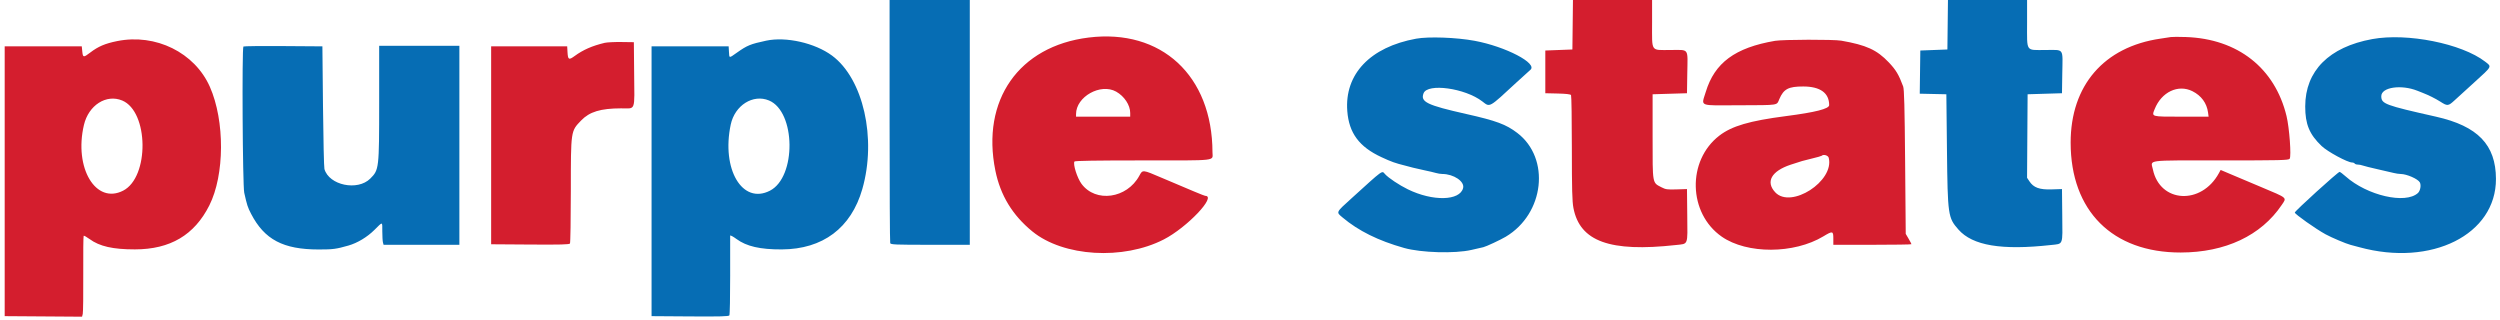
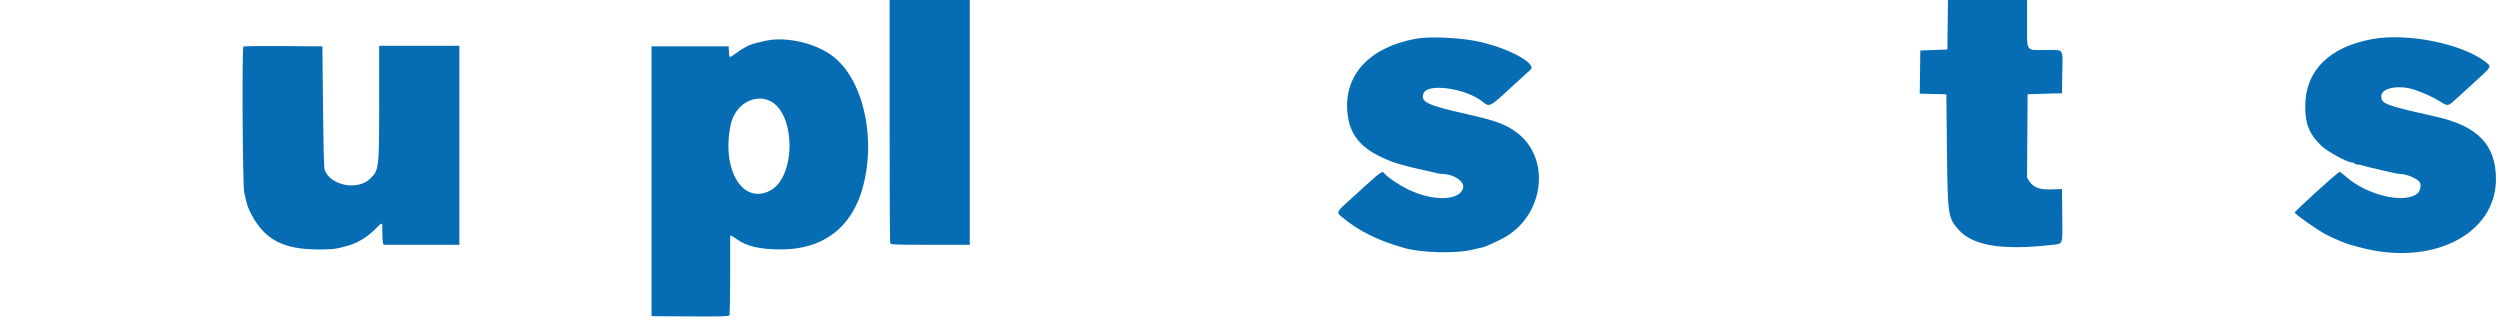
<svg xmlns="http://www.w3.org/2000/svg" id="svg" width="400" height="51.188" viewBox="0, 0, 400,51.188">
  <g id="svgg">
    <path id="path0" d="M142.333 19.320 C 142.333 29.946,142.379 38.758,142.434 38.903 C 142.524 39.137,143.246 39.167,148.851 39.167 L 155.167 39.167 155.167 19.583 L 155.167 0.000 148.750 0.000 L 142.333 0.000 142.333 19.320 M311.628 3.958 L 311.583 7.917 309.417 8.000 L 307.250 8.083 307.205 11.537 L 307.160 14.990 309.288 15.037 L 311.417 15.083 311.514 24.000 C 311.628 34.468,311.681 34.833,313.346 36.725 C 315.612 39.299,320.254 40.076,328.143 39.203 C 330.162 38.980,330.013 39.366,329.961 34.489 L 329.917 30.250 328.250 30.303 C 326.313 30.364,325.379 30.024,324.708 29.014 L 324.330 28.445 324.373 21.764 L 324.417 15.083 327.167 15.000 L 329.917 14.917 329.964 11.833 C 330.030 7.567,330.336 8.000,327.253 8.000 C 324.062 8.000,324.333 8.402,324.333 3.678 L 324.333 0.000 318.003 -0.000 L 311.673 -0.000 311.628 3.958 M226.583 6.189 C 219.221 7.531,215.108 11.859,215.567 17.782 C 215.838 21.289,217.470 23.491,221.017 25.138 C 222.655 25.898,223.182 26.086,224.875 26.511 C 225.265 26.609,225.808 26.753,226.083 26.830 C 226.358 26.908,227.183 27.095,227.917 27.247 C 228.650 27.399,229.480 27.594,229.762 27.679 C 230.043 27.764,230.493 27.834,230.762 27.835 C 232.593 27.842,234.362 29.034,234.098 30.085 C 233.581 32.145,229.246 32.245,225.250 30.289 C 223.868 29.613,222.151 28.467,221.599 27.853 C 221.082 27.278,221.435 27.023,216.256 31.721 C 213.707 34.033,213.763 33.915,214.796 34.786 C 217.342 36.933,220.524 38.509,224.667 39.676 C 227.384 40.442,232.789 40.598,235.425 39.988 C 236.245 39.798,237.104 39.602,237.333 39.551 C 237.772 39.455,240.067 38.384,240.917 37.879 C 247.114 34.196,248.099 25.335,242.763 21.268 C 240.966 19.898,239.411 19.321,234.583 18.235 C 228.296 16.819,227.240 16.306,227.770 14.924 C 228.405 13.271,234.410 14.102,237.167 16.224 C 238.425 17.193,238.142 17.352,242.697 13.136 C 243.676 12.230,244.644 11.353,244.849 11.187 C 246.113 10.164,240.910 7.447,235.917 6.524 C 233.005 5.986,228.573 5.827,226.583 6.189 M379.564 6.253 C 372.643 7.520,368.842 11.337,368.835 17.027 C 368.832 19.872,369.508 21.505,371.461 23.365 C 372.415 24.274,375.608 26.000,376.335 26.000 C 376.507 26.000,376.693 26.075,376.750 26.167 C 376.807 26.258,377.033 26.333,377.252 26.333 C 377.471 26.333,377.823 26.400,378.034 26.482 C 378.244 26.563,379.317 26.831,380.417 27.077 C 381.517 27.323,382.688 27.594,383.019 27.679 C 383.351 27.764,383.838 27.834,384.103 27.836 C 385.078 27.841,386.881 28.632,387.177 29.186 C 387.415 29.631,387.248 30.542,386.863 30.889 C 384.866 32.698,378.753 31.288,375.302 28.223 C 374.855 27.825,374.420 27.500,374.336 27.500 C 374.074 27.500,367.167 33.771,367.167 34.008 C 367.167 34.257,370.527 36.632,372.083 37.483 C 373.062 38.018,375.368 38.994,376.083 39.177 C 376.358 39.247,376.996 39.417,377.500 39.555 C 389.042 42.713,399.383 37.536,399.353 28.616 C 399.335 23.164,396.446 20.172,389.750 18.667 C 381.592 16.833,381.018 16.619,381.005 15.401 C 380.990 13.958,384.177 13.478,386.798 14.527 C 387.047 14.627,387.400 14.766,387.583 14.837 C 388.593 15.229,389.672 15.766,390.455 16.267 C 391.596 16.998,391.719 16.985,392.744 16.042 C 393.217 15.606,394.638 14.313,395.901 13.167 C 398.788 10.548,398.708 10.701,397.620 9.862 C 393.872 6.970,385.159 5.229,379.564 6.253 M122.583 6.509 C 120.064 7.049,119.546 7.261,117.887 8.437 C 116.619 9.336,116.694 9.344,116.634 8.292 L 116.583 7.417 110.417 7.417 L 104.250 7.417 104.250 29.000 L 104.250 50.583 110.406 50.627 C 115.218 50.661,116.591 50.625,116.699 50.460 C 116.774 50.345,116.832 47.475,116.827 44.083 C 116.822 40.692,116.822 37.823,116.826 37.709 C 116.830 37.594,117.285 37.833,117.837 38.240 C 119.437 39.418,121.626 39.921,125.083 39.906 C 131.648 39.877,136.183 36.479,137.970 30.250 C 140.293 22.150,138.123 12.589,133.123 8.895 C 130.386 6.873,125.768 5.828,122.583 6.509 M38.946 7.442 C 38.698 7.691,38.819 29.688,39.076 30.833 C 39.524 32.835,39.628 33.158,40.172 34.206 C 42.313 38.336,45.309 39.917,51.000 39.917 C 53.281 39.917,53.787 39.850,55.750 39.288 C 57.183 38.878,58.745 37.941,59.892 36.801 C 61.286 35.416,61.166 35.394,61.169 37.042 C 61.170 37.798,61.216 38.585,61.272 38.792 L 61.372 39.167 67.436 39.167 L 73.500 39.167 73.500 23.250 L 73.500 7.333 67.083 7.333 L 60.667 7.333 60.667 16.409 C 60.667 27.004,60.647 27.171,59.246 28.572 C 57.220 30.598,52.653 29.649,51.908 27.046 C 51.835 26.792,51.732 22.271,51.679 17.000 L 51.583 7.417 45.321 7.373 C 41.877 7.349,39.009 7.380,38.946 7.442 M123.043 16.077 C 127.330 17.868,127.443 28.315,123.199 30.506 C 118.785 32.785,115.400 27.091,116.915 19.938 C 117.569 16.850,120.489 15.010,123.043 16.077 " stroke="none" fill="#066db4" fill-rule="evenodd" />
-     <path id="path1" d="M251.628 3.958 L 251.583 7.917 249.417 8.000 L 247.250 8.083 247.250 11.500 L 247.250 14.917 249.244 14.964 C 250.582 14.996,251.280 15.078,251.366 15.214 C 251.437 15.325,251.496 19.141,251.497 23.694 C 251.499 30.342,251.549 32.227,251.749 33.274 C 252.775 38.632,257.589 40.374,268.143 39.204 C 270.162 38.980,270.013 39.366,269.961 34.489 L 269.917 30.250 268.250 30.303 C 266.771 30.350,266.500 30.312,265.843 29.969 C 264.351 29.191,264.417 29.564,264.417 21.863 L 264.417 15.083 267.167 15.000 L 269.917 14.917 269.964 11.833 C 270.030 7.567,270.336 8.000,267.253 8.000 C 264.062 8.000,264.333 8.402,264.333 3.678 L 264.333 0.000 258.003 -0.000 L 251.673 -0.000 251.628 3.958 M174.167 6.009 C 163.016 7.393,156.970 16.027,159.259 27.300 C 160.063 31.258,162.000 34.440,165.184 37.035 C 170.151 41.082,179.693 41.658,186.216 38.306 C 189.938 36.393,194.735 31.333,192.826 31.333 C 192.694 31.333,190.493 30.419,185.932 28.471 C 182.755 27.114,182.835 27.122,182.288 28.126 C 180.301 31.777,175.308 32.474,173.043 29.416 C 172.351 28.482,171.650 26.265,171.912 25.842 C 171.985 25.722,175.440 25.667,182.746 25.667 C 195.107 25.667,194.001 25.795,193.997 24.357 C 193.967 12.103,185.818 4.563,174.167 6.009 M347.333 5.928 C 347.104 5.968,346.354 6.083,345.667 6.183 C 336.631 7.496,331.299 13.674,331.303 22.823 C 331.308 33.748,337.991 40.418,348.917 40.402 C 356.052 40.391,361.778 37.694,365.080 32.787 C 365.899 31.571,366.102 31.746,361.750 29.915 C 359.825 29.106,357.587 28.161,356.777 27.817 L 355.304 27.191 355.027 27.700 C 352.219 32.857,345.590 32.485,344.462 27.108 C 344.130 25.524,343.055 25.667,355.308 25.667 C 364.948 25.667,366.150 25.638,366.344 25.404 C 366.638 25.050,366.303 20.457,365.845 18.568 C 363.981 10.882,358.039 6.214,349.750 5.925 C 348.650 5.887,347.563 5.888,347.333 5.928 M18.750 6.574 C 16.816 6.964,15.721 7.429,14.439 8.408 C 13.356 9.235,13.264 9.224,13.167 8.250 L 13.083 7.417 6.917 7.417 L 0.750 7.417 0.750 29.000 L 0.750 50.583 6.940 50.627 L 13.130 50.671 13.242 50.223 C 13.304 49.976,13.339 47.086,13.321 43.799 C 13.302 40.513,13.331 37.780,13.386 37.726 C 13.440 37.671,13.869 37.909,14.339 38.254 C 15.925 39.418,18.060 39.904,21.583 39.902 C 27.228 39.899,31.100 37.613,33.490 32.871 C 35.949 27.993,35.991 19.344,33.580 13.894 C 31.156 8.412,24.916 5.333,18.750 6.574 M284.000 6.534 C 277.608 7.630,274.336 10.045,272.921 14.712 C 272.198 17.096,271.633 16.873,278.320 16.843 C 284.756 16.814,284.248 16.893,284.692 15.857 C 285.389 14.231,286.149 13.832,288.535 13.837 C 291.237 13.843,292.667 14.874,292.667 16.819 C 292.667 17.407,290.470 17.966,285.750 18.577 C 279.913 19.334,277.088 20.163,275.083 21.710 C 269.900 25.710,270.108 34.128,275.482 37.866 C 279.518 40.673,287.042 40.648,291.744 37.813 C 293.227 36.918,293.333 36.942,293.333 38.167 L 293.333 39.167 299.583 39.167 C 303.021 39.167,305.833 39.124,305.833 39.071 C 305.833 39.019,305.627 38.625,305.375 38.196 L 304.917 37.417 304.820 25.917 C 304.745 17.093,304.672 14.281,304.506 13.833 C 303.804 11.943,303.354 11.189,302.204 9.979 C 300.300 7.977,298.615 7.207,294.597 6.506 C 293.391 6.295,285.268 6.317,284.000 6.534 M96.750 6.855 C 94.749 7.333,93.318 7.960,91.947 8.959 C 91.005 9.647,90.871 9.574,90.801 8.333 L 90.750 7.417 84.667 7.417 L 78.583 7.417 78.583 23.250 L 78.583 39.083 84.822 39.127 C 89.703 39.161,91.090 39.125,91.195 38.960 C 91.268 38.845,91.330 35.038,91.333 30.500 C 91.339 20.846,91.315 21.009,92.978 19.280 C 94.322 17.881,96.100 17.341,99.372 17.336 C 101.761 17.333,101.523 17.978,101.463 11.667 L 101.417 6.750 99.417 6.723 C 98.317 6.708,97.117 6.768,96.750 6.855 M178.583 14.660 C 179.894 15.393,180.833 16.818,180.833 18.073 L 180.833 18.667 176.500 18.667 L 172.167 18.667 172.167 18.255 C 172.167 15.470,176.096 13.269,178.583 14.660 M350.785 14.590 C 352.208 15.300,353.086 16.496,353.288 18.003 L 353.377 18.667 349.017 18.667 C 344.115 18.667,344.250 18.705,344.746 17.458 C 345.836 14.717,348.500 13.452,350.785 14.590 M19.557 16.083 C 23.804 17.858,23.916 28.333,19.711 30.501 C 15.332 32.758,11.812 26.879,13.426 20.000 C 14.170 16.828,17.005 15.017,19.557 16.083 M292.599 25.253 C 293.534 28.978,286.557 33.470,284.035 30.767 C 282.468 29.088,283.424 27.377,286.500 26.353 C 288.243 25.773,288.511 25.696,289.979 25.347 C 290.746 25.164,291.415 24.974,291.465 24.924 C 291.750 24.639,292.499 24.856,292.599 25.253 " stroke="none" fill="#d41e2e" fill-rule="evenodd" />
    <path id="path2" d="M0.000 25.583 L 0.000 51.167 200.000 51.167 L 400.000 51.167 400.000 25.583 L 400.000 0.000 362.167 0.000 L 324.333 0.000 324.333 3.678 C 324.333 8.402,324.062 8.000,327.253 8.000 C 330.336 8.000,330.030 7.567,329.964 11.833 L 329.917 14.917 327.167 15.000 L 324.417 15.083 324.373 21.764 L 324.330 28.445 324.708 29.014 C 325.379 30.024,326.313 30.364,328.250 30.303 L 329.917 30.250 329.961 34.489 C 330.013 39.366,330.162 38.980,328.143 39.203 C 320.254 40.076,315.612 39.299,313.346 36.725 C 311.681 34.833,311.628 34.468,311.514 24.000 L 311.417 15.083 309.288 15.037 L 307.160 14.990 307.205 11.537 L 307.250 8.083 309.417 8.000 L 311.583 7.917 311.628 3.958 L 311.673 0.000 288.003 0.000 L 264.333 0.000 264.333 3.678 C 264.333 8.402,264.062 8.000,267.253 8.000 C 270.336 8.000,270.030 7.567,269.964 11.833 L 269.917 14.917 267.167 15.000 L 264.417 15.083 264.417 21.863 C 264.417 29.564,264.351 29.191,265.843 29.969 C 266.500 30.312,266.771 30.350,268.250 30.303 L 269.917 30.250 269.961 34.489 C 270.013 39.366,270.162 38.980,268.143 39.204 C 257.589 40.374,252.775 38.632,251.749 33.274 C 251.549 32.227,251.499 30.342,251.497 23.694 C 251.496 19.141,251.437 15.325,251.366 15.214 C 251.280 15.078,250.582 14.996,249.244 14.964 L 247.250 14.917 247.250 11.500 L 247.250 8.083 249.417 8.000 L 251.583 7.917 251.628 3.958 L 251.673 -0.000 203.420 -0.000 L 155.167 0.000 155.167 19.583 L 155.167 39.167 148.851 39.167 C 143.246 39.167,142.524 39.137,142.434 38.903 C 142.379 38.758,142.333 29.946,142.333 19.320 L 142.333 0.000 71.167 0.000 L 0.000 0.000 0.000 25.583 M180.333 6.231 C 189.224 7.991,193.973 14.290,193.997 24.357 C 194.001 25.795,195.107 25.667,182.746 25.667 C 175.440 25.667,171.985 25.722,171.912 25.842 C 171.650 26.265,172.351 28.482,173.043 29.416 C 175.308 32.474,180.301 31.777,182.288 28.126 C 182.835 27.122,182.755 27.114,185.932 28.471 C 190.493 30.419,192.694 31.333,192.826 31.333 C 194.735 31.333,189.938 36.393,186.216 38.306 C 180.461 41.264,171.996 41.198,166.808 38.154 C 157.127 32.476,155.915 16.754,164.617 9.730 C 168.425 6.656,175.038 5.184,180.333 6.231 M353.235 6.329 C 359.959 7.844,364.255 12.014,365.845 18.568 C 366.303 20.457,366.638 25.050,366.344 25.404 C 366.150 25.638,364.948 25.667,355.308 25.667 C 343.055 25.667,344.130 25.524,344.462 27.108 C 345.590 32.485,352.219 32.857,355.027 27.700 L 355.304 27.191 356.777 27.817 C 357.587 28.161,359.825 29.106,361.750 29.915 C 366.102 31.746,365.899 31.571,365.080 32.787 C 360.648 39.373,350.571 42.265,342.029 39.403 C 335.308 37.151,331.307 30.967,331.303 22.823 C 331.299 13.674,336.631 7.496,345.667 6.183 C 346.354 6.083,347.104 5.968,347.333 5.928 C 348.248 5.768,351.822 6.011,353.235 6.329 M233.718 6.170 C 240.025 7.062,246.397 9.934,244.849 11.187 C 244.644 11.353,243.676 12.230,242.697 13.136 C 238.142 17.352,238.425 17.193,237.167 16.224 C 234.410 14.102,228.405 13.271,227.770 14.924 C 227.240 16.306,228.296 16.819,234.583 18.235 C 239.411 19.321,240.966 19.898,242.763 21.268 C 248.099 25.335,247.114 34.196,240.917 37.879 C 240.067 38.384,237.772 39.455,237.333 39.551 C 237.104 39.602,236.245 39.798,235.425 39.988 C 232.789 40.598,227.384 40.442,224.667 39.676 C 220.524 38.509,217.342 36.933,214.796 34.786 C 213.763 33.915,213.707 34.033,216.256 31.721 C 221.435 27.023,221.082 27.278,221.599 27.853 C 222.487 28.841,225.697 30.699,227.250 31.124 C 229.015 31.608,229.377 31.667,230.583 31.667 C 233.143 31.667,234.707 30.571,234.008 29.265 C 233.656 28.608,231.912 27.839,230.762 27.835 C 230.493 27.834,230.043 27.764,229.762 27.679 C 229.480 27.594,228.650 27.399,227.917 27.247 C 227.183 27.095,226.358 26.908,226.083 26.830 C 225.808 26.753,225.265 26.609,224.875 26.511 C 223.182 26.086,222.655 25.898,221.017 25.138 C 217.470 23.491,215.838 21.289,215.567 17.782 C 215.108 11.859,219.221 7.531,226.583 6.189 C 227.744 5.978,232.273 5.965,233.718 6.170 M387.417 6.246 C 391.551 6.793,395.420 8.164,397.620 9.862 C 398.708 10.701,398.788 10.548,395.901 13.167 C 394.638 14.313,393.217 15.606,392.744 16.042 C 391.719 16.985,391.596 16.998,390.455 16.267 C 389.672 15.766,388.593 15.229,387.583 14.837 C 387.400 14.766,387.047 14.627,386.798 14.527 C 384.177 13.478,380.990 13.958,381.005 15.401 C 381.018 16.619,381.592 16.833,389.750 18.667 C 396.446 20.172,399.335 23.164,399.353 28.616 C 399.383 37.536,389.042 42.713,377.500 39.555 C 376.996 39.417,376.358 39.247,376.083 39.177 C 375.368 38.994,373.062 38.018,372.083 37.483 C 370.527 36.632,367.167 34.257,367.167 34.008 C 367.167 33.771,374.074 27.500,374.336 27.500 C 374.420 27.500,374.855 27.825,375.302 28.223 C 378.753 31.288,384.866 32.698,386.863 30.889 C 387.248 30.542,387.415 29.631,387.177 29.186 C 386.881 28.632,385.078 27.841,384.103 27.836 C 383.838 27.834,383.351 27.764,383.019 27.679 C 382.688 27.594,381.517 27.323,380.417 27.077 C 379.317 26.831,378.244 26.563,378.034 26.482 C 377.823 26.400,377.471 26.333,377.252 26.333 C 377.033 26.333,376.807 26.258,376.750 26.167 C 376.693 26.075,376.507 26.000,376.335 26.000 C 375.608 26.000,372.415 24.274,371.461 23.365 C 369.508 21.505,368.832 19.872,368.835 17.027 C 368.845 9.219,376.469 4.795,387.417 6.246 M24.000 6.574 C 31.624 8.043,35.241 13.433,35.247 23.333 C 35.253 32.492,32.129 37.639,25.417 39.526 C 22.044 40.474,16.495 39.837,14.339 38.254 C 13.869 37.909,13.440 37.671,13.386 37.726 C 13.331 37.780,13.302 40.513,13.321 43.799 C 13.339 47.086,13.304 49.976,13.242 50.223 L 13.130 50.671 6.940 50.627 L 0.750 50.583 0.750 29.000 L 0.750 7.417 6.917 7.417 L 13.083 7.417 13.167 8.250 C 13.264 9.224,13.356 9.235,14.439 8.408 C 16.775 6.625,20.528 5.905,24.000 6.574 M127.509 6.574 C 134.809 7.971,138.532 13.297,138.788 22.706 C 139.044 32.084,135.711 37.566,128.500 39.632 C 125.543 40.480,119.874 39.739,117.837 38.240 C 117.285 37.833,116.830 37.594,116.826 37.709 C 116.822 37.823,116.822 40.692,116.827 44.083 C 116.832 47.475,116.774 50.345,116.699 50.460 C 116.591 50.625,115.218 50.661,110.406 50.627 L 104.250 50.583 104.250 29.000 L 104.250 7.417 110.417 7.417 L 116.583 7.417 116.634 8.292 C 116.694 9.344,116.619 9.336,117.887 8.437 C 119.546 7.261,120.064 7.049,122.583 6.509 C 123.653 6.281,126.146 6.313,127.509 6.574 M294.597 6.506 C 300.307 7.503,302.856 9.388,304.506 13.833 C 304.672 14.281,304.745 17.093,304.820 25.917 L 304.917 37.417 305.375 38.196 C 305.627 38.625,305.833 39.019,305.833 39.071 C 305.833 39.124,303.021 39.167,299.583 39.167 L 293.333 39.167 293.333 38.167 C 293.333 36.942,293.227 36.918,291.744 37.813 C 287.042 40.648,279.518 40.673,275.482 37.866 C 270.108 34.128,269.900 25.710,275.083 21.710 C 277.088 20.163,279.913 19.334,285.750 18.577 C 290.470 17.966,292.667 17.407,292.667 16.819 C 292.667 14.874,291.237 13.843,288.535 13.837 C 286.149 13.832,285.389 14.231,284.692 15.857 C 284.248 16.893,284.756 16.814,278.320 16.843 C 271.633 16.873,272.198 17.096,272.921 14.712 C 274.336 10.045,277.608 7.630,284.000 6.534 C 285.268 6.317,293.391 6.295,294.597 6.506 M101.463 11.667 C 101.523 17.978,101.761 17.333,99.372 17.336 C 96.100 17.341,94.322 17.881,92.978 19.280 C 91.315 21.009,91.339 20.846,91.333 30.500 C 91.330 35.038,91.268 38.845,91.195 38.960 C 91.090 39.125,89.703 39.161,84.822 39.127 L 78.583 39.083 78.583 23.250 L 78.583 7.417 84.667 7.417 L 90.750 7.417 90.801 8.333 C 90.871 9.574,91.005 9.647,91.947 8.959 C 92.886 8.275,94.470 7.473,95.417 7.204 C 96.964 6.764,97.517 6.698,99.417 6.723 L 101.417 6.750 101.463 11.667 M51.679 17.000 C 51.732 22.271,51.835 26.792,51.908 27.046 C 52.653 29.649,57.220 30.598,59.246 28.572 C 60.647 27.171,60.667 27.004,60.667 16.409 L 60.667 7.333 67.083 7.333 L 73.500 7.333 73.500 23.250 L 73.500 39.167 67.436 39.167 L 61.372 39.167 61.272 38.792 C 61.216 38.585,61.170 37.798,61.169 37.042 C 61.166 35.394,61.286 35.416,59.892 36.801 C 58.745 37.941,57.183 38.878,55.750 39.288 C 53.787 39.850,53.281 39.917,51.000 39.917 C 45.309 39.917,42.313 38.336,40.172 34.206 C 39.628 33.158,39.524 32.835,39.076 30.833 C 38.819 29.688,38.698 7.691,38.946 7.442 C 39.009 7.380,41.877 7.349,45.321 7.373 L 51.583 7.417 51.679 17.000 M175.060 14.477 C 173.574 15.174,172.167 17.012,172.167 18.255 L 172.167 18.667 176.500 18.667 L 180.833 18.667 180.833 18.073 C 180.833 15.452,177.459 13.350,175.060 14.477 M348.000 14.276 C 346.557 14.753,345.354 15.930,344.746 17.458 C 344.250 18.705,344.115 18.667,349.017 18.667 L 353.377 18.667 353.288 18.003 C 352.951 15.488,350.198 13.548,348.000 14.276 M16.583 16.038 C 13.750 17.048,12.293 22.021,13.424 26.819 C 14.769 32.525,21.227 32.298,22.440 26.502 C 23.826 19.877,20.830 14.524,16.583 16.038 M119.932 16.096 C 117.241 17.081,115.988 21.254,116.832 26.417 C 117.868 32.748,124.678 32.489,125.986 26.068 C 127.316 19.541,124.262 14.509,119.932 16.096 M291.465 24.924 C 291.415 24.974,290.746 25.164,289.979 25.347 C 284.867 26.562,282.671 28.007,283.342 29.714 C 284.847 33.542,291.317 31.246,292.508 26.462 C 292.821 25.205,292.159 24.230,291.465 24.924 " stroke="none" fill="rgba(255,255,255,0)" fill-rule="evenodd" />
  </g>
</svg>